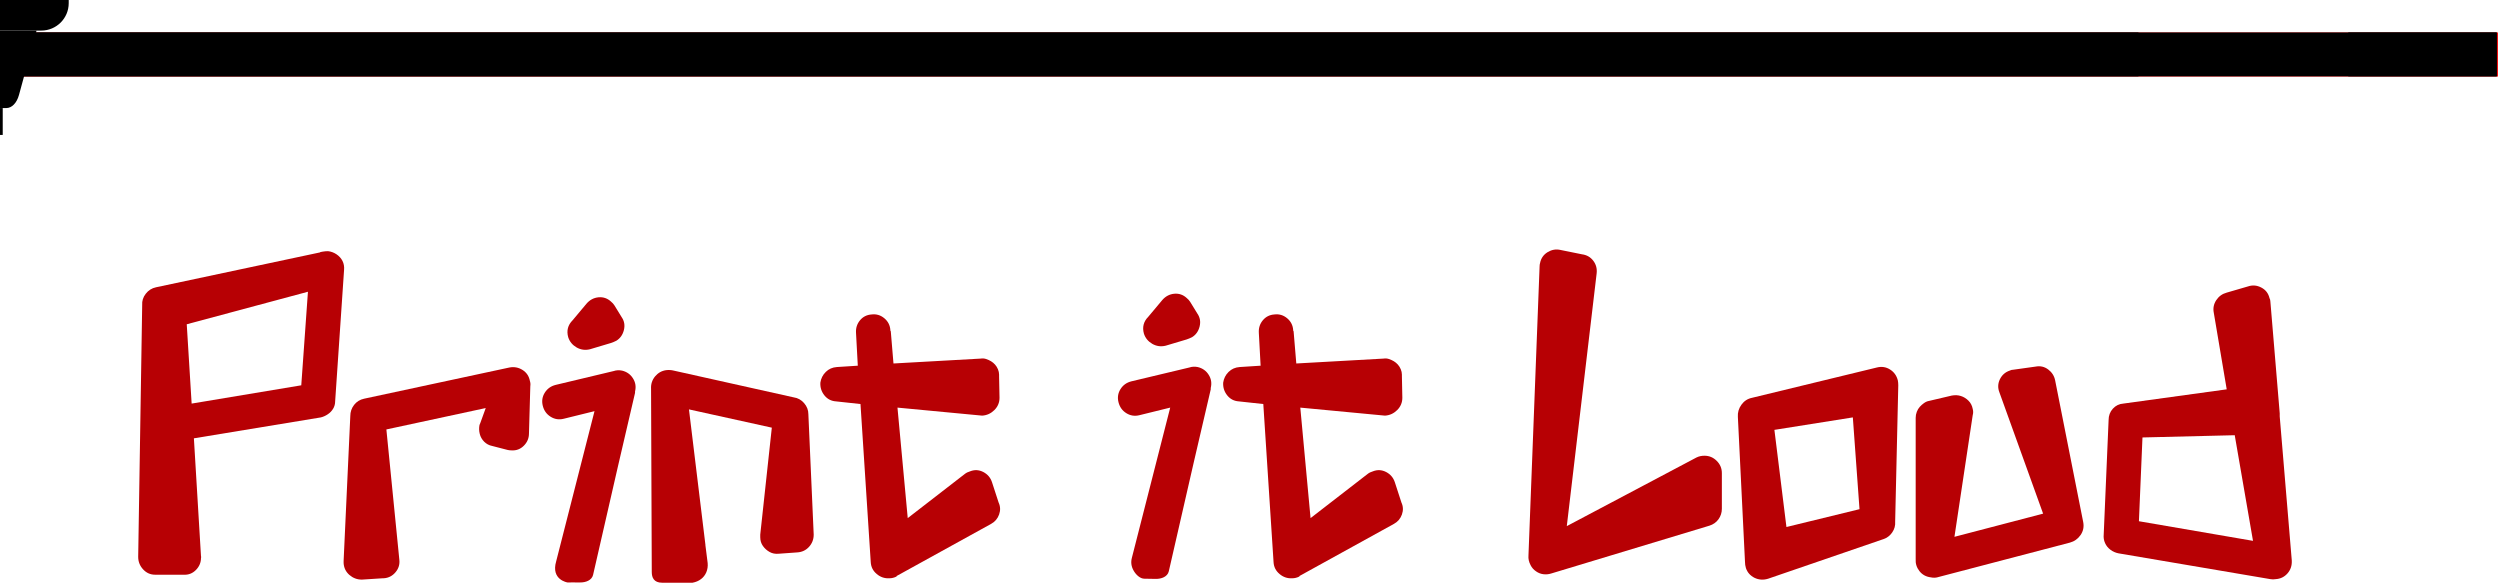
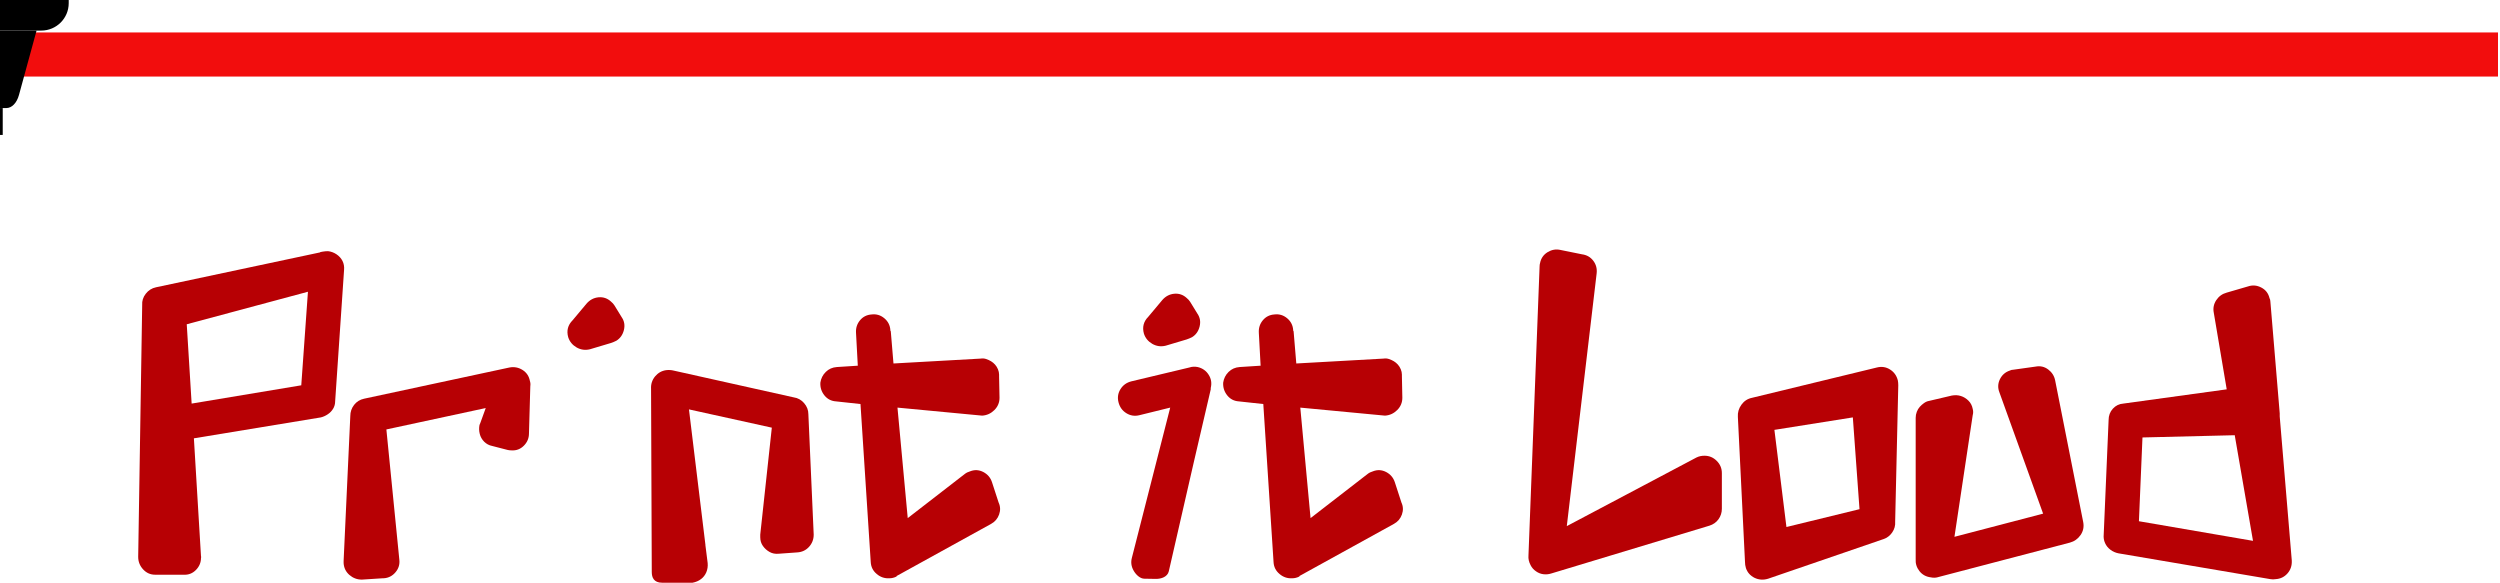
<svg xmlns="http://www.w3.org/2000/svg" id="eC5ix8wX3Gk1" viewBox="0 0 673 157" shape-rendering="geometricPrecision" text-rendering="geometricPrecision">
  <style>
#eC5ix8wX3Gk18_to {animation: eC5ix8wX3Gk18_to__to 10000ms linear 1 normal forwards}@keyframes eC5ix8wX3Gk18_to__to { 0% {offset-distance: 0%} 3% {offset-distance: 0%} 100% {offset-distance: 100%}}
</style>
  <g transform="translate(-102.483-102.162)" clip-rule="evenodd">
    <g transform="matrix(2.914 0 0 2.914 102.483 102.162)" clip-rule="evenodd">
      <g clip-rule="evenodd">
        <g clip-rule="evenodd">
          <g transform="translate(0-75.011)" clip-rule="evenodd">
            <rect width="230.769" height="4.074" rx="0" ry="0" transform="translate(0 78.009)" clip-rule="evenodd" fill="#f20d0d" fill-rule="evenodd" stroke-linejoin="round" stroke-miterlimit="2" />
            <g clip-path="url(#eC5ix8wX3Gk16)" clip-rule="evenodd">
              <g>
                <g transform="matrix(.343 0 0 0.343-35.167 39.954)" clip-rule="evenodd">
-                   <rect width="39.981" height="11.872" rx="0" ry="0" transform="translate(735.006 110.899)" clip-rule="evenodd" fill-rule="evenodd" stroke-linejoin="round" stroke-miterlimit="2" />
-                 </g>
+                   </g>
                <g transform="matrix(.343 0 0 0.343-35.167 39.954)" clip-rule="evenodd">
                  <rect width="576.002" height="11.872" rx="0" ry="0" transform="translate(102.483 110.899)" clip-rule="evenodd" fill-rule="evenodd" stroke-linejoin="round" stroke-miterlimit="2" />
                </g>
                <g transform="matrix(.343 0 0 0.343-35.167 39.954)" clip-rule="evenodd">
                  <rect width="672.504" height="11.872" rx="0" ry="0" transform="translate(102.483 110.899)" clip-rule="evenodd" fill-rule="evenodd" stroke-linejoin="round" stroke-miterlimit="2" />
                </g>
              </g>
              <clipPath id="eC5ix8wX3Gk16">
-                 <rect width="230.769" height="4.074" rx="0" ry="0" transform="translate(0 78.009)" clip-rule="evenodd" fill-rule="evenodd" stroke-linejoin="round" stroke-miterlimit="2" />
-               </clipPath>
+                 </clipPath>
            </g>
          </g>
          <g id="eC5ix8wX3Gk18_to" style="offset-path:path('M0,12.758L207.351,12.758');offset-rotate:0deg">
            <g transform="translate(-207.351,-12.467)" clip-rule="evenodd">
              <g transform="translate(207.94 15.292)" clip-rule="evenodd">
                <path d="M0,7.158h-1.177c-.506,0-.963-.476-1.164-1.21L-3.966,0h6.755L1.164,5.948c-.2.734-.658,1.21-1.164,1.21" clip-rule="evenodd" stroke-linejoin="round" stroke-miterlimit="2" />
              </g>
              <g transform="translate(217.049 15.292)" clip-rule="evenodd">
                <path d="M0,-15.292h-19.395v10.32h3.351v2.438c0,1.4,1.134,2.534,2.534,2.534h7.625c1.4,0,2.535-1.134,2.535-2.534v-2.438h3.35v-10.32Z" clip-rule="evenodd" stroke-linejoin="round" stroke-miterlimit="2" />
              </g>
              <g transform="matrix(-1 0 0 1 414.706-37.698)" clip-rule="evenodd">
                <rect width="0.5" height="2.483" rx="0" ry="0" transform="translate(207.103 60.148)" clip-rule="evenodd" fill-rule="evenodd" stroke-linejoin="round" stroke-miterlimit="2" />
              </g>
            </g>
          </g>
          <g clip-rule="evenodd">
            <g transform="translate(17.252 46.365)" clip-rule="evenodd">
              <path d="M0,-16.408l.452,7.327L10.58,-10.77l.616-8.643L0,-16.408Zm12.392,8.603L0.66,-5.872L1.317,5.039c.026.027.026.067,0,.124c0,.439-.158.814-.473,1.132-.315.315-.693.459-1.132.433h-2.633c-.442,0-.811-.168-1.112-.496-.302-.328-.453-.714-.453-1.153l.369-23.259c-.027-.382.084-.734.331-1.049.245-.315.56-.516.945-.596l15.109-3.213c.027,0,.054-.013.08-.04l.208-.04c.164-.027.328-.044.493-.044.274.03.536.124.783.288.248.168.433.372.557.62s.17.523.144.824l-.824,12.144c0,.245-.064.473-.185.677-.124.208-.288.379-.496.516-.204.137-.418.234-.636.288" clip-rule="evenodd" fill="#b70004" stroke-linejoin="round" stroke-miterlimit="2" />
            </g>
            <g transform="translate(44.381 48.359)" clip-rule="evenodd">
              <path d="M0,-9.306l.492-1.357-9.179,1.977l1.196,12.02c.054.439-.063.831-.352,1.172-.288.342-.653.53-1.088.556h-.084l-1.936.124c-.439,0-.821-.144-1.153-.432-.328-.288-.506-.653-.533-1.092v-.204l.617-13.38c0-.386.117-.727.348-1.029.235-.301.543-.496.928-.576l13.421-2.881c.439-.084.844-.007,1.212.224.372.235.597.57.681,1.009.053.164.067.331.04.495l-.124,4.362c0,.439-.158.818-.473,1.133s-.693.459-1.132.432c-.137,0-.261-.014-.368-.04l-1.441-.372c-.275-.054-.516-.185-.724-.389-.204-.208-.341-.445-.408-.72-.071-.275-.077-.55-.024-.824.03-.084.057-.151.084-.208" clip-rule="evenodd" fill="#b70004" stroke-linejoin="round" stroke-miterlimit="2" />
            </g>
            <g transform="translate(74.679 49.729)" clip-rule="evenodd">
              <path d="M0,-11.457c0-.385-.131-.727-.392-1.028-.261-.302-.583-.483-.968-.536l-11.072-2.469c-.221-.057-.452-.071-.7-.044-.412.057-.754.248-1.029.576-.274.332-.398.717-.372,1.153c0,0,.065,16.409.065,16.919s.191.99.96.99h2.805c.301-.057.562-.164.78-.332.221-.164.385-.375.496-.636.107-.261.151-.543.124-.844l-.208-1.645v-.044l-1.521-12.512l7.655,1.688-1.069,9.88v.244c0,.305.081.57.245.804.168.235.372.419.62.556.244.138.519.191.824.164l1.729-.124c.438-.026.8-.197,1.088-.512.288-.318.432-.694.432-1.132L0,-11.457Z" clip-rule="evenodd" fill="#b70004" stroke-linejoin="round" stroke-miterlimit="2" />
            </g>
            <g transform="translate(57.47 53.763)" clip-rule="evenodd">
-               <path d="M0,-19.524c-.275-.057-.533-.044-.781.04l-5.35,1.277c-.442.11-.777.348-1.011.72-.232.368-.295.774-.185,1.213.111.442.352.777.721,1.008.372.234.777.298,1.216.188l2.841-.701L-6.09,-1.906c-.504,1.721,1.052,1.952,1.052,1.952s.709-.01,1.141-.001c.53.012,1.102-.196,1.218-.703s2.295-10.019,2.295-10.019l.008-.034-.008.034l1.58-6.79v-.124c.107-.439.047-.844-.188-1.213-.231-.372-.569-.613-1.008-.72" clip-rule="evenodd" fill="#b70004" stroke-linejoin="round" stroke-miterlimit="2" />
-             </g>
+               </g>
            <g transform="translate(52.9 30.212)" clip-rule="evenodd">
              <path d="M0,-0.626L1.276,-2.15c.302-.355.674-.553,1.113-.597.438-.04.824.091,1.152.392.137.111.248.235.332.372l.656,1.069c.248.358.315.754.208,1.193-.111.442-.345.77-.7.988-.164.084-.332.151-.496.207l-1.933.577c-.439.11-.851.053-1.236-.164-.385-.222-.647-.536-.781-.949-.167-.603-.03-1.125.409-1.564" clip-rule="evenodd" fill="#b70004" stroke-linejoin="round" stroke-miterlimit="2" />
            </g>
            <g transform="translate(82.253 51.911)" clip-rule="evenodd">
              <path d="M0,-21.377l.04.08.248,2.965l8.067-.452c.164-.027.328-.013.493.04.167.057.318.124.455.208.134.08.258.184.369.308.11.124.201.268.268.432s.104.329.104.493v.164l.04,1.976c0,.439-.158.818-.473,1.133-.318.315-.693.489-1.132.516-.084,0-2.69-.248-7.822-.741l.948,10.208l5.269-4.077c.134-.107.302-.191.493-.245.412-.164.817-.144,1.216.061.395.207.663.516.801.928L10,-5.488c.167.356.181.727.044,1.113-.138.382-.386.67-.741.864L0.576,1.303v.044c-.221.11-.442.164-.66.164-.439.027-.831-.104-1.172-.392-.345-.288-.53-.65-.556-1.092l-.948-14.613-2.265-.245c-.439-.03-.794-.214-1.069-.556-.274-.345-.398-.734-.372-1.176.057-.382.221-.714.496-.985.275-.275.617-.425,1.029-.455l1.933-.124-.165-3.046c-.026-.439.098-.824.372-1.152.275-.328.63-.506,1.069-.536.439-.054.831.064,1.176.352.342.288.526.65.556,1.088v.044Z" clip-rule="evenodd" fill="#b70004" stroke-linejoin="round" stroke-miterlimit="2" />
            </g>
            <g transform="translate(119.466 51.911)" clip-rule="evenodd">
              <path d="M0,-21.377l.04.08.248,2.965l8.067-.452c.164-.027.328-.013.493.04.167.057.318.124.455.208.134.08.258.184.369.308.11.124.201.268.268.432s.104.329.104.493v.164l.04,1.976c0,.439-.158.818-.473,1.133-.318.315-.693.489-1.132.516-.084,0-2.69-.248-7.822-.741l.948,10.208l5.269-4.077c.134-.107.302-.191.493-.245.412-.164.817-.144,1.216.061.395.207.663.516.801.928L10,-5.488c.167.356.181.727.044,1.113-.138.382-.386.67-.741.864L0.576,1.303v.044c-.221.11-.442.164-.66.164-.439.027-.831-.104-1.172-.392-.345-.288-.53-.65-.556-1.092l-.948-14.613-2.265-.245c-.439-.03-.794-.214-1.069-.556-.274-.345-.398-.734-.372-1.176.057-.382.221-.714.496-.985.275-.275.617-.425,1.029-.455l1.933-.124-.165-3.046c-.026-.439.098-.824.372-1.152.275-.328.63-.506,1.069-.536.439-.054.831.064,1.176.352.342.288.526.65.556,1.088v.044Z" clip-rule="evenodd" fill="#b70004" stroke-linejoin="round" stroke-miterlimit="2" />
            </g>
            <g transform="translate(144.123 52.996)" clip-rule="evenodd">
              <path d="M0,-29.913l2.017.409c.439.057.79.254,1.052.599.258.342.361.734.308,1.173L0.62,-4.392l11.976-6.338c.221-.111.469-.165.744-.165.436,0,.814.158,1.129.473.318.315.476.693.476,1.132v3.293c0,.355-.104.68-.309.968-.207.288-.489.486-.844.597L-0.781,-0.027c-.247.08-.495.111-.74.08-.248-.026-.482-.113-.7-.268-.221-.15-.385-.335-.496-.556-.164-.301-.231-.603-.204-.904l1.028-26.717c0-.107.014-.204.04-.288.084-.439.309-.774.68-1.009.372-.231.761-.308,1.173-.224" clip-rule="evenodd" fill="#b70004" stroke-linejoin="round" stroke-miterlimit="2" />
            </g>
            <g transform="translate(171.168 48.878)" clip-rule="evenodd">
              <path d="M0,-10.318l-7.246,1.152l1.112,8.975l6.75-1.648L0,-10.318ZM-9.879,3.595c-.057-.191-.084-.382-.084-.576l-.657-13.377c-.03-.412.081-.791.329-1.133.247-.345.576-.556.988-.639l11.524-2.798c.439-.11.844-.05,1.216.185.372.234.61.569.72,1.008.027.137.041.288.041.452L3.91,-0.687c.026.359-.061.687-.268.989-.205.301-.473.509-.801.62L-7.822,4.583c-.439.137-.858.111-1.257-.08-.395-.195-.663-.496-.8-.908" clip-rule="evenodd" fill="#b70004" stroke-linejoin="round" stroke-miterlimit="2" />
            </g>
            <g transform="translate(189.858 52.034)" clip-rule="evenodd">
              <path d="M0,-16.891L2.593,-3.799c.084.439,0,.838-.245,1.193-.247.355-.576.589-.988.7L-10.744,1.263c-.248.084-.492.097-.74.04-.439-.053-.791-.244-1.052-.576-.258-.328-.375-.7-.348-1.112v-13.049c0-.191.033-.375.103-.556.067-.177.158-.328.268-.452.108-.124.238-.241.389-.348.151-.111.312-.181.476-.208l2.097-.493c.301-.057.583-.043.844.041.261.083.496.227.7.432.208.207.335.459.392.76.054.194.054.385,0,.576l-1.688,11.24l8.191-2.141-4.034-11.196c-.164-.412-.15-.817.04-1.216.195-.395.496-.663.908-.801.108-.056.218-.083.329-.083l2.06-.288c.435-.084.827.006,1.172.268.342.261.557.596.637,1.008" clip-rule="evenodd" fill="#b70004" stroke-linejoin="round" stroke-miterlimit="2" />
            </g>
            <g transform="translate(197.597 31.7)" clip-rule="evenodd">
              <path d="M0,16.452l10.539,1.812L8.851,8.506l-8.523.207L0,16.452ZM-1.441,5.584L8.111,4.268L6.915,-2.814c-.081-.412-.007-.794.227-1.153.235-.355.556-.589.969-.7l1.976-.576c.412-.137.814-.104,1.213.104.398.204.653.529.76.968.057.11.084.218.084.328l.864,10.332v.288l1.113,13.296c.026.469-.104.865-.392,1.196-.288.329-.654.506-1.092.533-.165.03-.329.03-.493,0L-1.893,19.417c-.274-.057-.522-.164-.74-.332-.221-.164-.385-.368-.496-.616s-.151-.506-.124-.781l.452-10.579c0-.412.131-.764.392-1.052.262-.288.583-.446.968-.473" clip-rule="evenodd" fill="#b70004" stroke-linejoin="round" stroke-miterlimit="2" />
            </g>
            <g transform="translate(110.655 53.434)" clip-rule="evenodd">
              <path d="M0,-19.524c-.275-.057-.533-.044-.781.04l-5.35,1.277c-.442.11-.777.348-1.011.72-.232.368-.295.774-.185,1.213.111.442.352.777.721,1.008.372.234.777.298,1.216.188l2.841-.701L-6.09,-1.906c-.111.412-.057.811.164,1.193.217.385.606.74.988.74.171,0,.609.009,1.041.018.53.012,1.102-.196,1.218-.703s2.295-10.019,2.295-10.019l.008-.034-.008.034l1.58-6.79v-.124c.107-.439.047-.844-.188-1.213-.231-.372-.569-.613-1.008-.72" clip-rule="evenodd" fill="#b70004" stroke-linejoin="round" stroke-miterlimit="2" />
            </g>
            <g transform="translate(106.086 29.883)" clip-rule="evenodd">
              <path d="M0,-0.626L1.276,-2.15c.302-.355.674-.553,1.113-.597.438-.04.824.091,1.152.392.137.111.248.235.332.372l.656,1.069c.248.358.315.754.208,1.193-.111.442-.345.77-.7.988-.164.084-.332.151-.496.207l-1.933.577c-.439.11-.851.053-1.236-.164-.385-.222-.647-.536-.781-.949-.167-.603-.03-1.125.409-1.564" clip-rule="evenodd" fill="#b70004" stroke-linejoin="round" stroke-miterlimit="2" />
            </g>
          </g>
        </g>
      </g>
    </g>
  </g>
</svg>